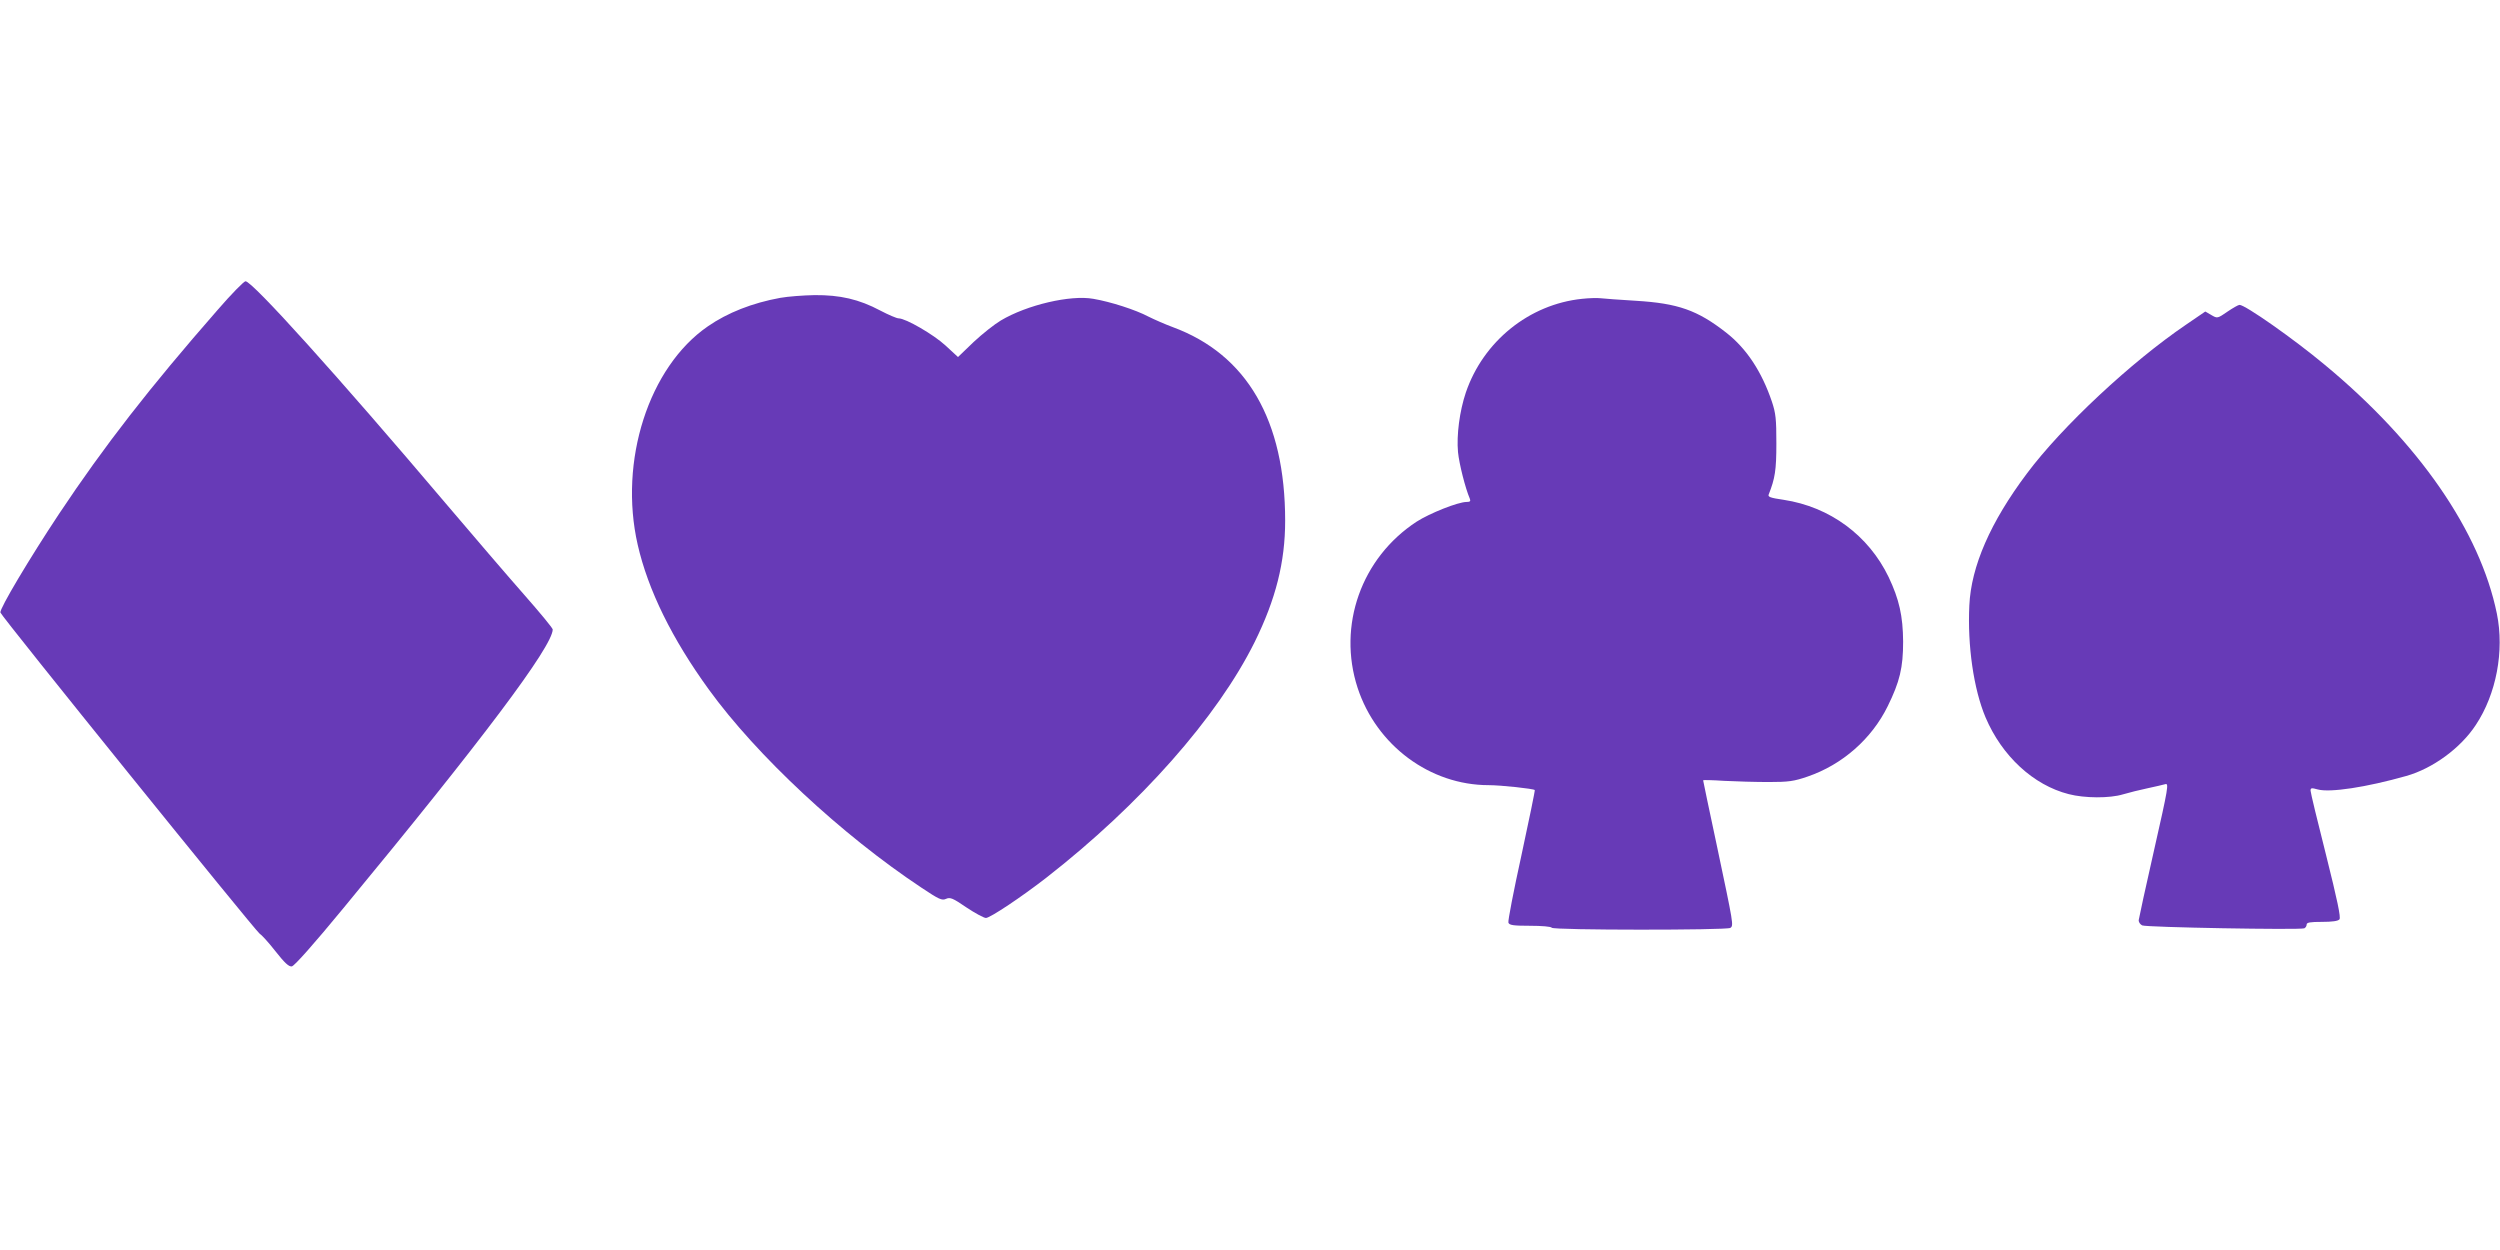
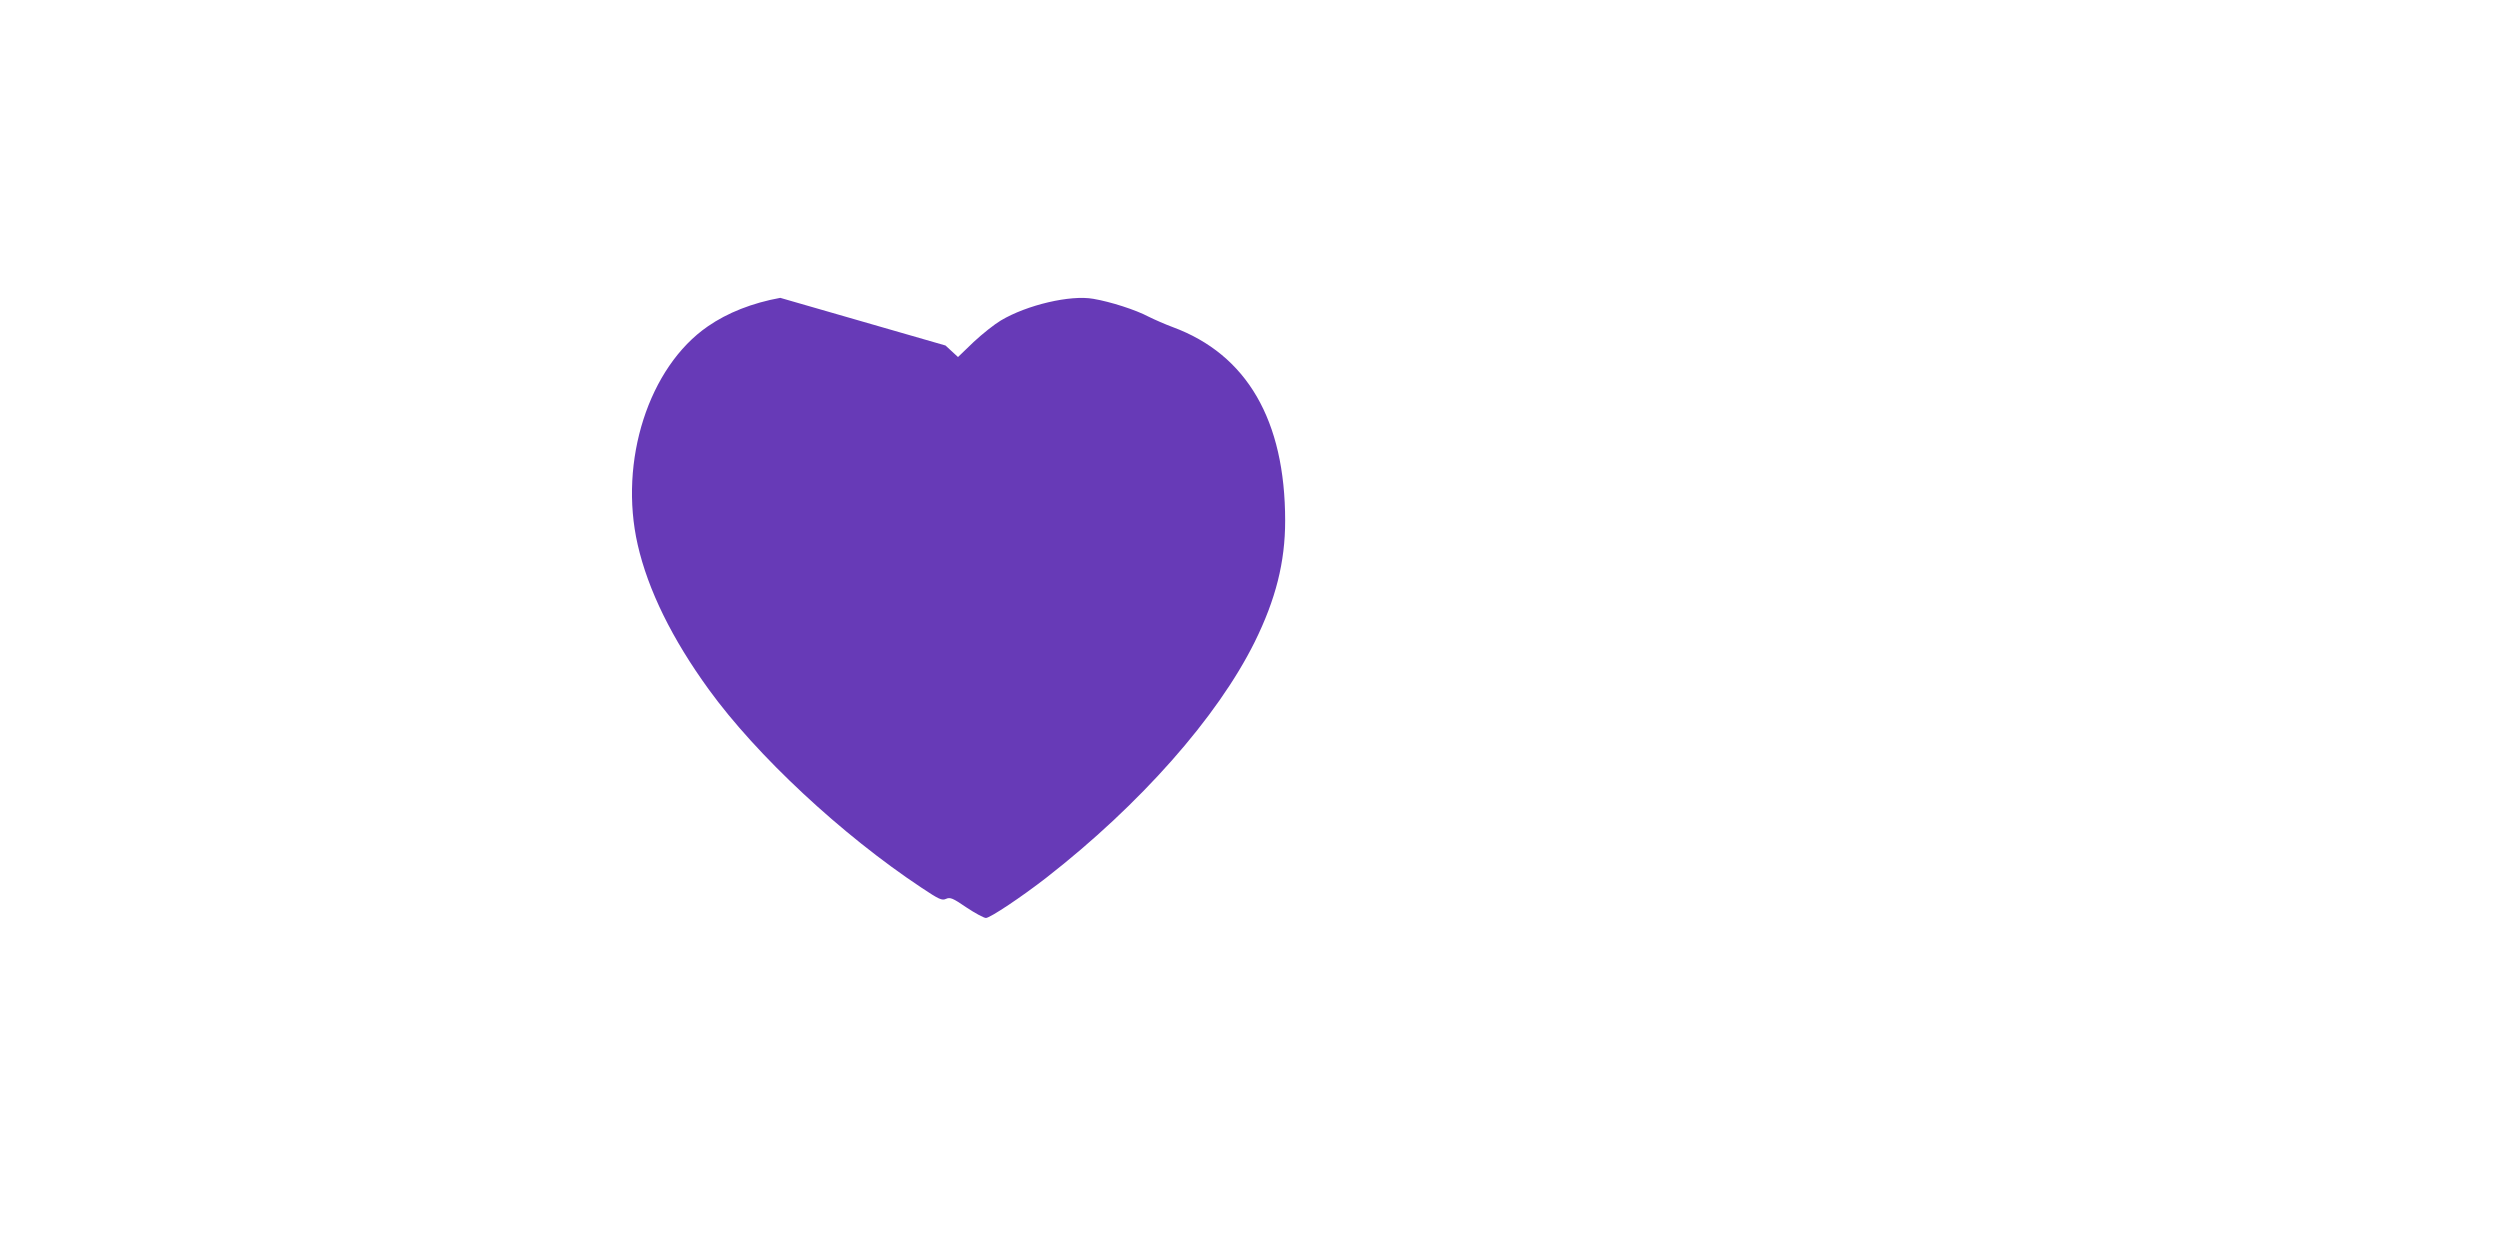
<svg xmlns="http://www.w3.org/2000/svg" version="1.0" width="1280pt" height="640pt" viewBox="0 0 1280 640" preserveAspectRatio="xMidYMid meet">
  <g transform="translate(0,640) scale(0.1,-0.1)" fill="#673ab7" stroke="none">
-     <path d="M1114 4813 c-349 -399 -580 -696 -811 -1043 -152 -229 -305 -486 -301 -506 4 -19 1308 -1633 1327 -1644 9 -5 46 -45 81 -90 48 -61 69 -80 84 -78 13 2 110 111 264 298 712 862 1070 1339 1072 1427 0 7 -67 88 -148 180 -81 92 -262 303 -402 468 -549 648 -988 1135 -1023 1135 -8 0 -73 -66 -143 -147z" />
-     <path d="M3995 4875 c-143 -26 -270 -76 -371 -146 -302 -208 -457 -689 -359 -1118 53 -232 176 -482 364 -741 244 -337 679 -743 1089 -1015 90 -60 105 -67 126 -57 21 9 34 4 104 -44 45 -30 90 -54 100 -54 21 0 183 108 309 206 481 375 876 822 1067 1207 108 219 156 409 156 621 0 514 -196 851 -575 991 -38 14 -95 39 -125 54 -66 35 -194 76 -282 91 -117 21 -340 -31 -474 -111 -32 -19 -94 -68 -139 -110 l-80 -77 -64 59 c-62 57 -204 139 -240 139 -10 0 -52 18 -94 40 -109 58 -206 80 -336 79 -58 -1 -137 -7 -176 -14z" />
-     <path d="M8100 4870 c-271 -28 -506 -218 -595 -480 -32 -95 -48 -218 -40 -305 6 -61 38 -186 60 -237 6 -14 2 -18 -16 -18 -44 0 -189 -58 -256 -101 -283 -185 -406 -532 -302 -851 97 -295 371 -498 671 -498 62 0 229 -18 236 -25 2 -2 -29 -152 -68 -333 -40 -182 -70 -337 -67 -346 5 -13 25 -16 111 -16 59 0 108 -4 111 -10 8 -13 894 -13 914 -1 18 12 17 15 -68 418 -39 183 -71 335 -71 338 0 2 48 1 108 -3 59 -3 161 -6 227 -6 104 0 130 4 200 28 178 61 328 193 410 360 62 126 79 198 79 331 -1 131 -20 216 -74 330 -103 214 -301 360 -538 396 -69 10 -82 15 -76 28 32 81 39 123 39 261 0 125 -3 154 -23 214 -52 153 -129 271 -234 353 -147 115 -247 150 -462 163 -83 5 -164 11 -181 13 -16 2 -59 1 -95 -3z" />
-     <path d="M11404 4804 c-51 -35 -51 -35 -82 -17 l-31 18 -98 -67 c-280 -190 -636 -522 -815 -762 -187 -249 -286 -476 -295 -676 -10 -206 22 -428 83 -573 84 -198 245 -347 426 -393 81 -21 209 -22 278 -1 30 9 87 23 125 31 39 8 79 18 91 21 19 6 16 -15 -57 -337 -43 -189 -78 -351 -79 -360 0 -10 8 -21 18 -26 17 -10 807 -24 830 -15 6 3 12 11 12 19 0 11 17 14 79 14 51 0 82 4 89 13 8 9 -11 99 -68 327 -44 173 -80 323 -80 332 0 14 5 15 37 6 63 -17 248 11 453 69 135 38 278 142 356 261 105 158 147 379 108 570 -86 421 -399 875 -881 1274 -158 132 -410 309 -437 307 -6 0 -34 -16 -62 -35z" />
+     <path d="M3995 4875 c-143 -26 -270 -76 -371 -146 -302 -208 -457 -689 -359 -1118 53 -232 176 -482 364 -741 244 -337 679 -743 1089 -1015 90 -60 105 -67 126 -57 21 9 34 4 104 -44 45 -30 90 -54 100 -54 21 0 183 108 309 206 481 375 876 822 1067 1207 108 219 156 409 156 621 0 514 -196 851 -575 991 -38 14 -95 39 -125 54 -66 35 -194 76 -282 91 -117 21 -340 -31 -474 -111 -32 -19 -94 -68 -139 -110 l-80 -77 -64 59 z" />
  </g>
</svg>